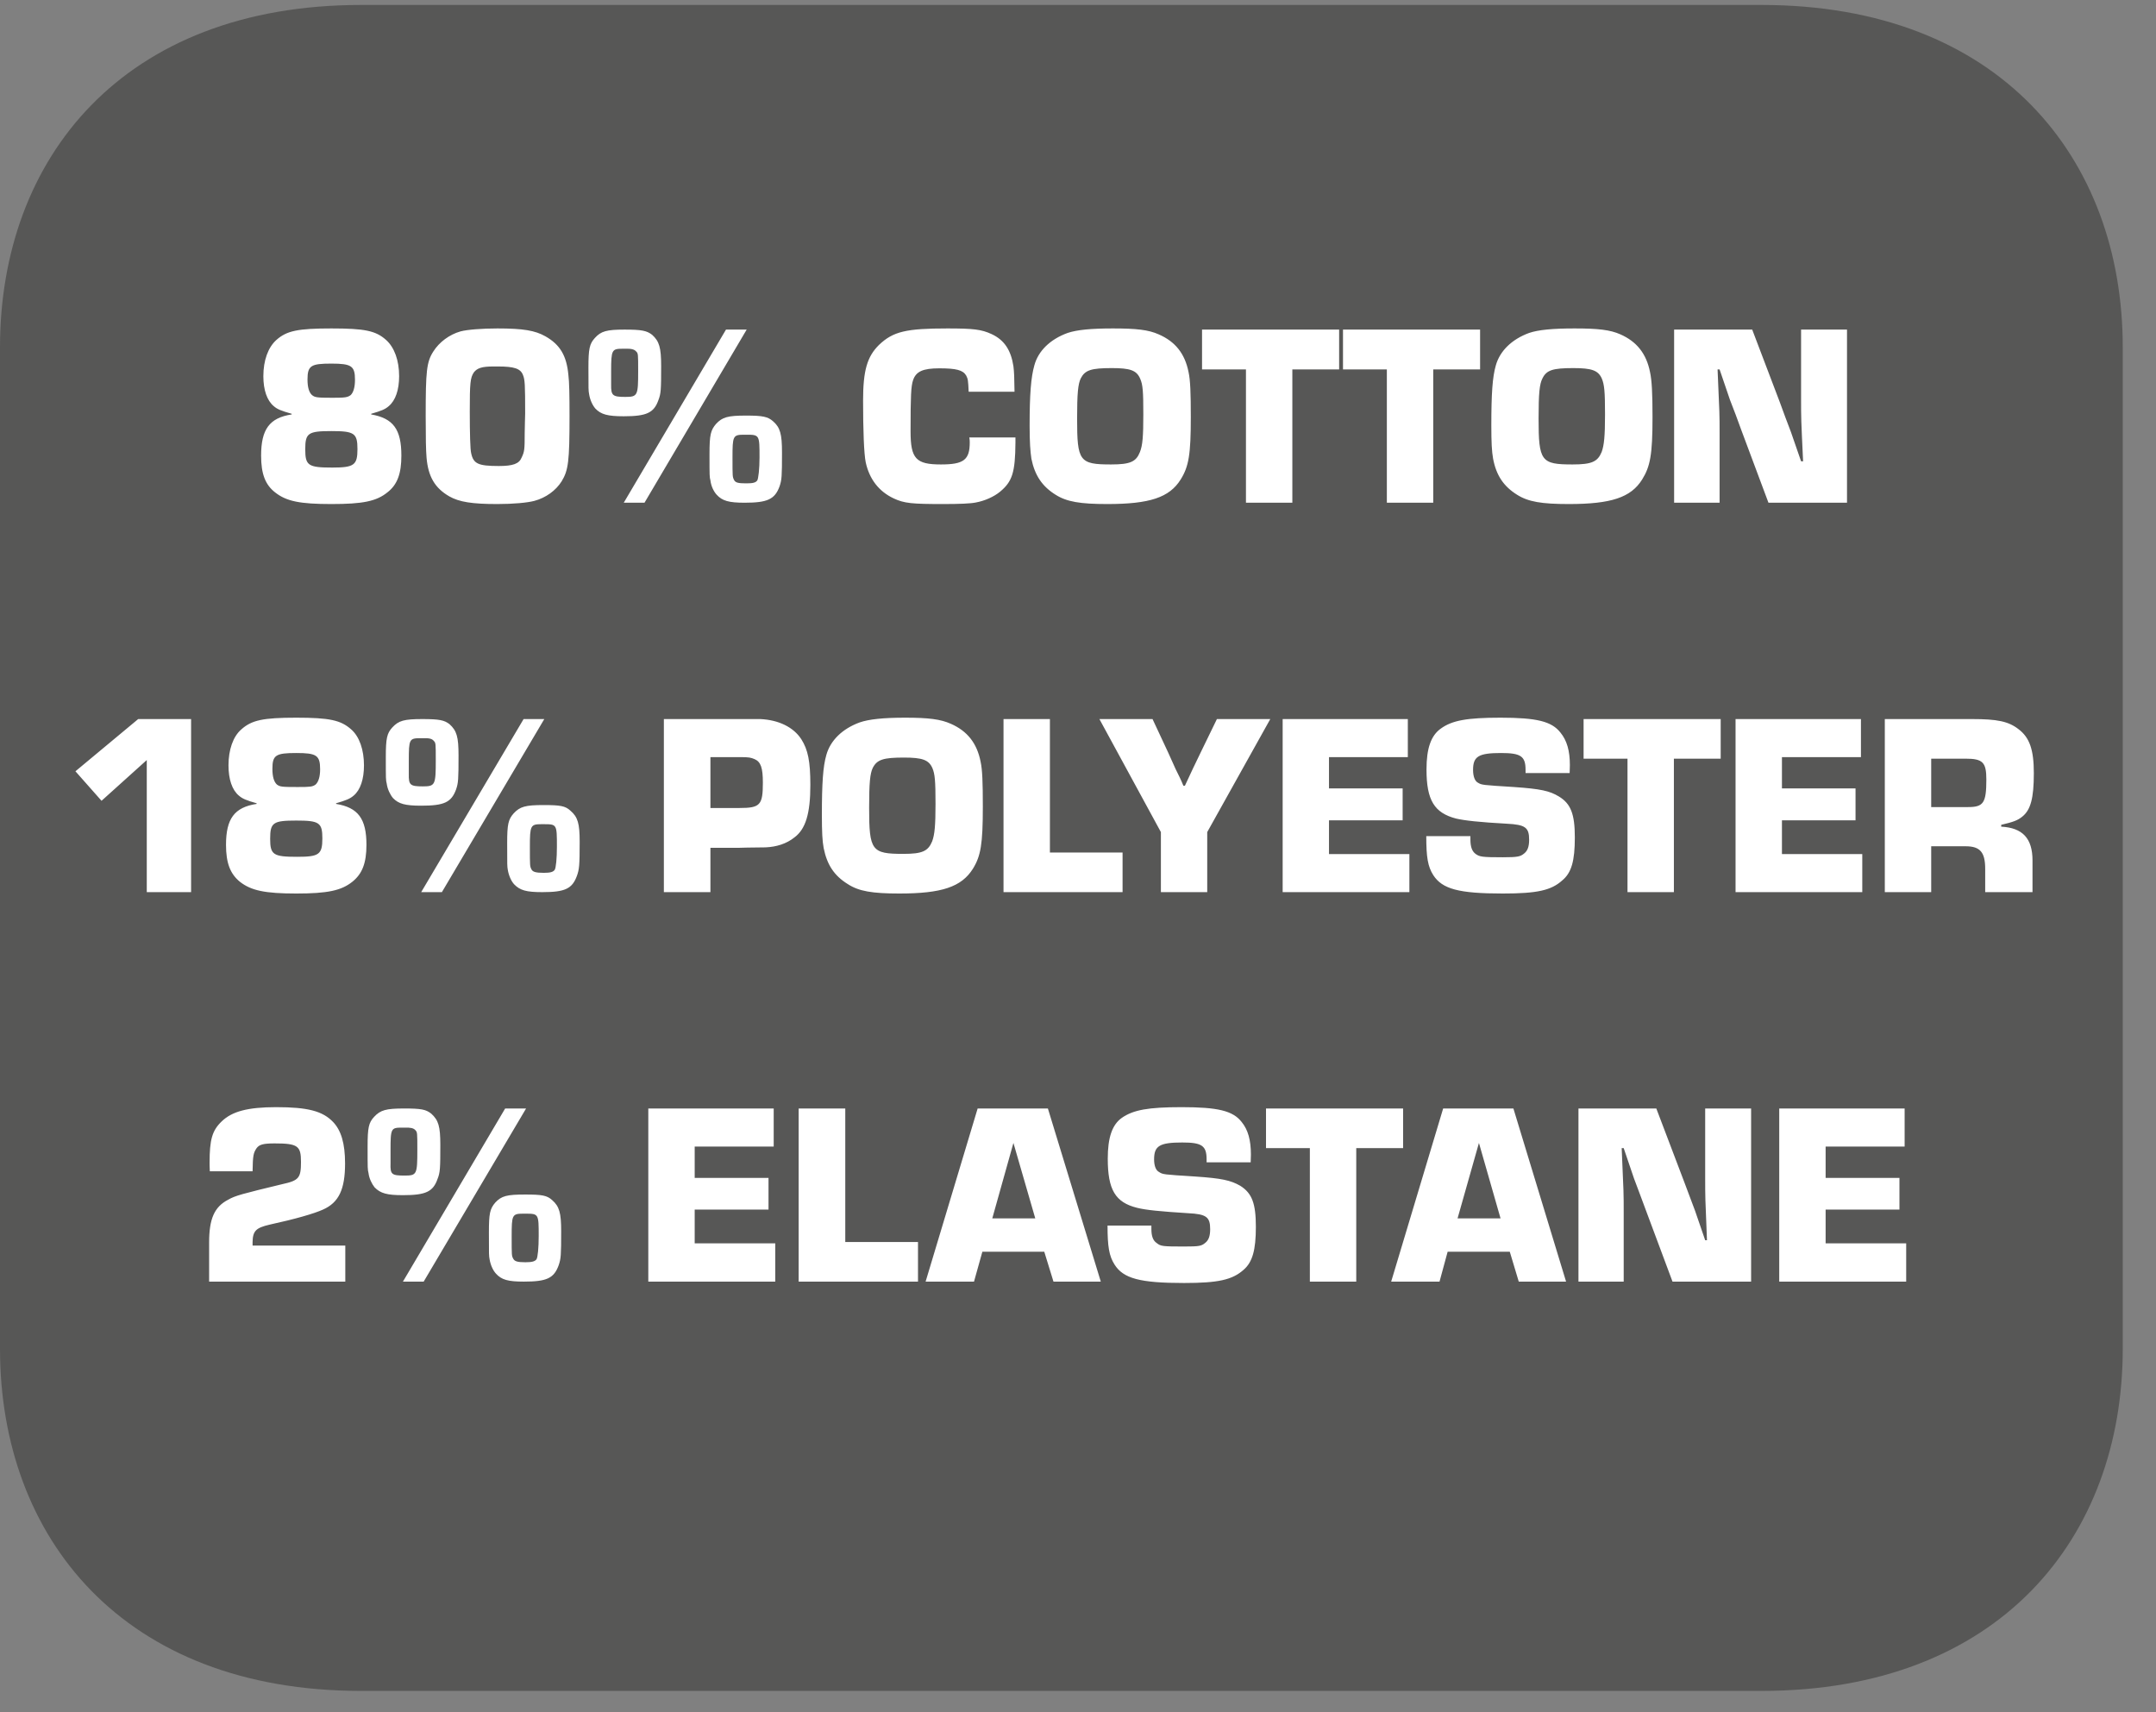
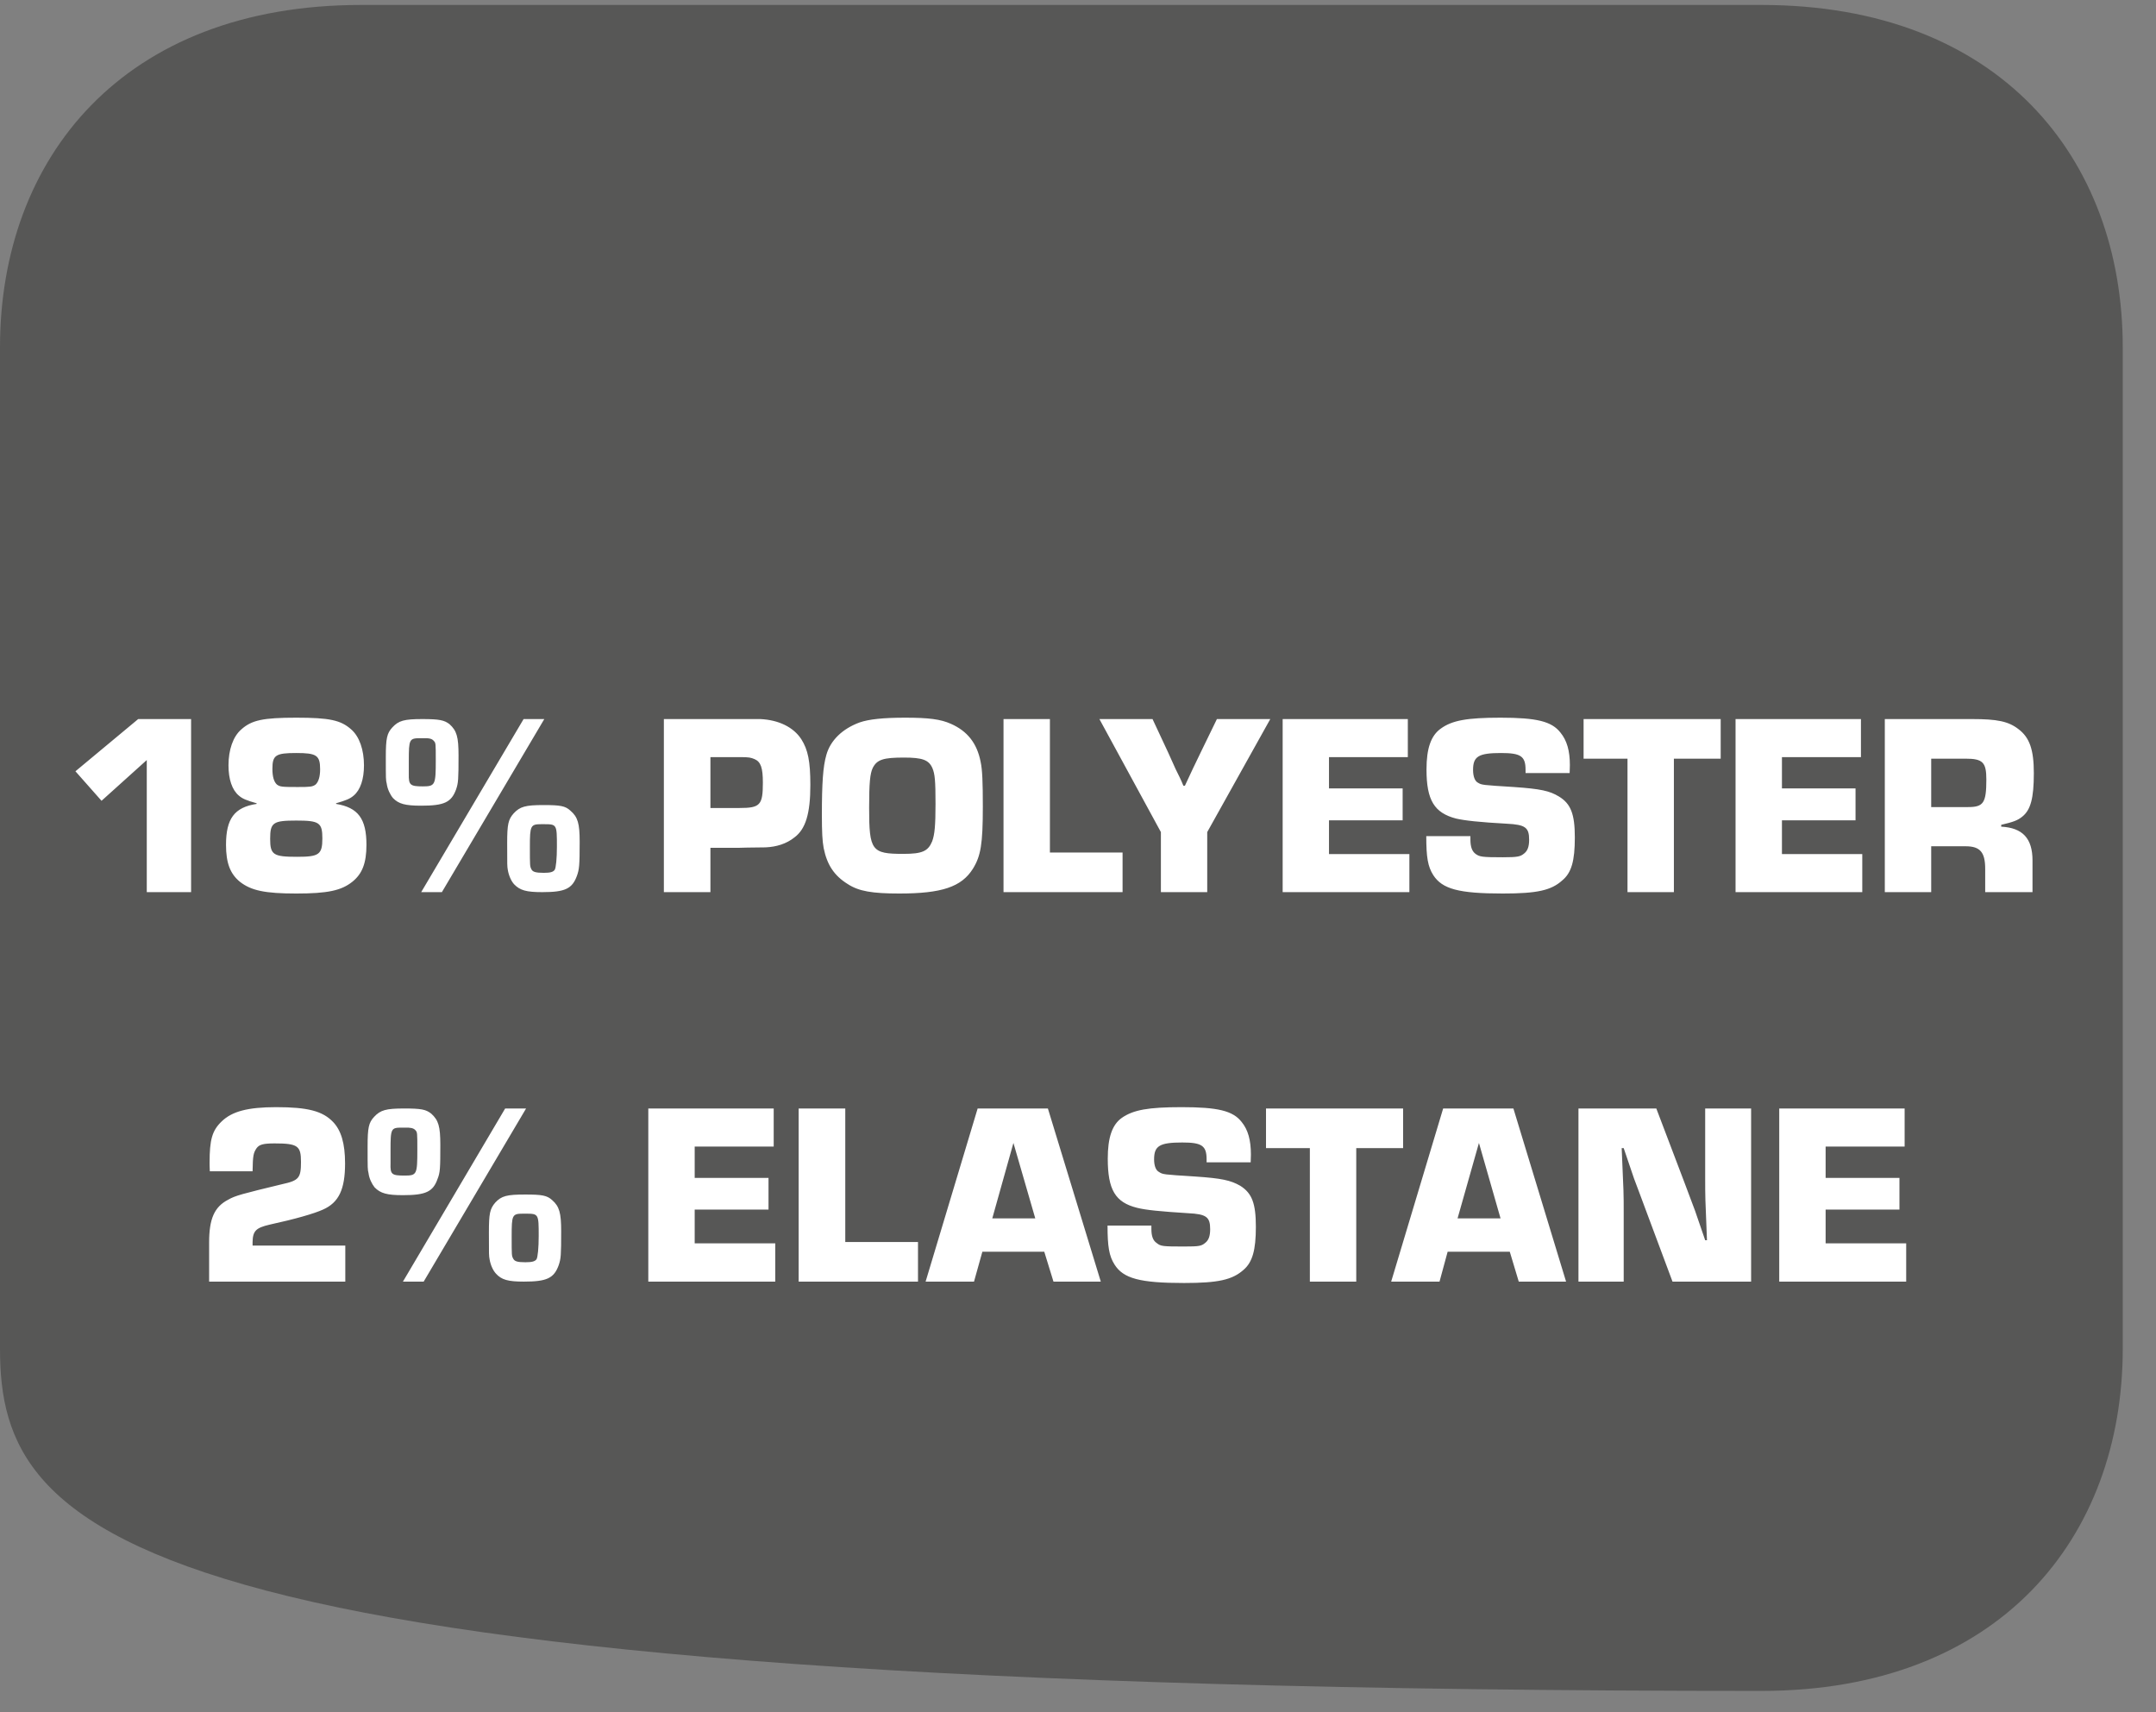
<svg xmlns="http://www.w3.org/2000/svg" width="37.413pt" height="29.712pt" viewBox="0 0 37.413 29.712" version="1.2">
  <rect x="0" y="0" width="37.413" height="29.712" fill="#808080" stroke="none" />
  <defs>
    <clipPath id="clip1">
      <path d="M 0 0.086 L 36.836 0.086 L 36.836 29.34 L 0 29.34 Z M 0 0.086 " />
    </clipPath>
  </defs>
  <g id="surface1">
    <g clip-path="url(#clip1)" clip-rule="nonzero">
-       <path style=" stroke:none;fill-rule:nonzero;fill:rgb(34.117%,34.117%,33.725%);fill-opacity:1;" d="M 36.836 23.402 C 36.836 26.68 34.699 29.34 30.566 29.34 L 6.266 29.34 C 2.133 29.34 0 26.68 0 23.402 L 0 6.027 C 0 2.746 2.133 0.086 6.266 0.086 L 30.566 0.086 C 34.699 0.086 36.836 2.746 36.836 6.027 Z M 36.836 23.402 " />
+       <path style=" stroke:none;fill-rule:nonzero;fill:rgb(34.117%,34.117%,33.725%);fill-opacity:1;" d="M 36.836 23.402 C 36.836 26.68 34.699 29.34 30.566 29.34 C 2.133 29.34 0 26.68 0 23.402 L 0 6.027 C 0 2.746 2.133 0.086 6.266 0.086 L 30.566 0.086 C 34.699 0.086 36.836 2.746 36.836 6.027 Z M 36.836 23.402 " />
    </g>
    <path style=" stroke:none;fill-rule:nonzero;fill:rgb(100%,100%,100%);fill-opacity:1;" d="M 5.992 21.613 L 4.383 21.613 L 4.383 21.551 C 4.387 21.359 4.441 21.305 4.676 21.25 C 5.125 21.152 5.449 21.059 5.605 20.988 C 5.879 20.867 5.988 20.637 5.988 20.188 C 5.988 19.836 5.918 19.613 5.781 19.469 C 5.598 19.277 5.336 19.211 4.793 19.211 C 4.297 19.211 4.027 19.285 3.848 19.457 C 3.68 19.617 3.637 19.777 3.637 20.176 C 3.637 20.18 3.637 20.266 3.641 20.324 L 4.383 20.324 C 4.387 20.047 4.398 20.004 4.453 19.922 C 4.5 19.859 4.57 19.84 4.766 19.84 C 5.168 19.84 5.223 19.883 5.223 20.16 C 5.223 20.438 5.188 20.484 4.898 20.547 C 4.203 20.715 4.082 20.746 3.961 20.816 C 3.719 20.941 3.629 21.148 3.629 21.559 L 3.629 22.238 L 5.992 22.238 Z M 7.012 19.234 C 6.695 19.234 6.602 19.262 6.492 19.379 C 6.398 19.48 6.379 19.566 6.379 19.895 C 6.379 20.289 6.379 20.289 6.395 20.355 C 6.406 20.449 6.453 20.543 6.5 20.602 C 6.602 20.707 6.715 20.738 6.992 20.738 C 7.387 20.738 7.516 20.68 7.594 20.453 C 7.637 20.344 7.641 20.277 7.641 19.867 C 7.641 19.543 7.609 19.438 7.484 19.324 C 7.391 19.25 7.309 19.234 7.012 19.234 M 7.016 19.566 C 7.121 19.562 7.176 19.574 7.207 19.609 C 7.242 19.645 7.242 19.652 7.242 19.949 C 7.242 20.379 7.234 20.398 7.02 20.398 C 6.797 20.398 6.77 20.379 6.777 20.184 L 6.777 19.957 C 6.777 19.582 6.785 19.566 6.973 19.566 Z M 9.129 19.234 L 8.766 19.234 L 6.992 22.238 L 7.352 22.238 Z M 9.113 20.727 C 8.797 20.727 8.703 20.75 8.594 20.867 C 8.5 20.977 8.484 21.059 8.484 21.387 C 8.484 21.785 8.484 21.785 8.496 21.852 C 8.512 21.949 8.555 22.043 8.605 22.098 C 8.703 22.207 8.816 22.238 9.09 22.238 C 9.488 22.238 9.613 22.18 9.695 21.953 C 9.734 21.84 9.738 21.777 9.738 21.363 C 9.738 21.047 9.707 20.934 9.582 20.824 C 9.492 20.742 9.406 20.727 9.113 20.727 M 9.117 21.059 C 9.348 21.059 9.348 21.062 9.348 21.449 C 9.348 21.648 9.332 21.82 9.309 21.852 C 9.281 21.887 9.234 21.902 9.117 21.902 C 8.98 21.902 8.93 21.887 8.906 21.84 C 8.879 21.789 8.879 21.789 8.879 21.449 C 8.879 21.082 8.887 21.059 9.078 21.059 Z M 12.055 19.895 L 13.426 19.895 L 13.426 19.234 L 11.25 19.234 L 11.25 22.238 L 13.453 22.238 L 13.453 21.574 L 12.055 21.574 L 12.055 20.988 L 13.336 20.988 L 13.336 20.438 L 12.055 20.438 Z M 14.668 19.234 L 13.859 19.234 L 13.859 22.238 L 15.93 22.238 L 15.93 21.551 L 14.668 21.551 Z M 18.121 21.719 L 18.281 22.238 L 19.102 22.238 L 18.184 19.234 L 16.965 19.234 L 16.062 22.238 L 16.902 22.238 L 17.047 21.719 Z M 17.965 21.141 L 17.219 21.141 L 17.586 19.832 Z M 21.703 20.168 L 21.707 20.035 C 21.707 19.781 21.656 19.602 21.547 19.469 C 21.395 19.273 21.133 19.211 20.504 19.211 C 19.926 19.211 19.668 19.258 19.469 19.395 C 19.297 19.516 19.223 19.742 19.223 20.105 C 19.223 20.645 19.355 20.863 19.73 20.957 C 19.883 20.996 20.129 21.02 20.617 21.051 C 20.934 21.066 21 21.117 21 21.328 C 21 21.449 20.973 21.52 20.914 21.566 C 20.848 21.621 20.809 21.629 20.547 21.629 C 20.18 21.629 20.141 21.625 20.074 21.57 C 20.008 21.527 19.98 21.449 19.98 21.324 L 19.98 21.266 L 19.219 21.266 C 19.219 21.629 19.246 21.793 19.34 21.941 C 19.492 22.184 19.781 22.262 20.547 22.262 C 21.141 22.262 21.383 22.207 21.578 22.035 C 21.734 21.902 21.793 21.691 21.793 21.289 C 21.793 20.883 21.727 20.703 21.52 20.574 C 21.355 20.48 21.199 20.445 20.734 20.414 C 20.18 20.379 20.18 20.379 20.113 20.336 C 20.059 20.309 20.027 20.23 20.027 20.117 C 20.027 19.883 20.121 19.824 20.516 19.824 C 20.855 19.824 20.938 19.879 20.938 20.117 L 20.938 20.168 Z M 23.535 19.922 L 24.348 19.922 L 24.348 19.234 L 21.969 19.234 L 21.969 19.922 L 22.73 19.922 L 22.73 22.238 L 23.535 22.238 Z M 26.199 21.719 L 26.355 22.238 L 27.176 22.238 L 26.262 19.234 L 25.043 19.234 L 24.141 22.238 L 24.98 22.238 L 25.121 21.719 Z M 26.039 21.141 L 25.293 21.141 L 25.664 19.832 Z M 30.387 19.234 L 29.59 19.234 L 29.59 20.438 C 29.59 20.773 29.59 20.773 29.621 21.52 L 29.59 21.52 C 29.531 21.352 29.473 21.18 29.414 21.008 C 29.348 20.836 29.285 20.668 29.223 20.5 L 28.742 19.234 L 27.391 19.234 L 27.391 22.238 L 28.176 22.238 L 28.176 21.035 C 28.176 20.707 28.176 20.707 28.141 19.922 L 28.176 19.922 L 28.355 20.449 C 28.418 20.621 28.488 20.797 28.551 20.973 L 29.023 22.238 L 30.387 22.238 Z M 31.68 19.895 L 33.051 19.895 L 33.051 19.234 L 30.875 19.234 L 30.875 22.238 L 33.078 22.238 L 33.078 21.574 L 31.68 21.574 L 31.68 20.988 L 32.961 20.988 L 32.961 20.438 L 31.68 20.438 Z M 31.68 19.895 " />
    <path style=" stroke:none;fill-rule:nonzero;fill:rgb(100%,100%,100%);fill-opacity:1;" d="M 3.316 12.477 L 2.398 12.477 L 1.309 13.383 L 1.762 13.895 L 2.547 13.188 L 2.547 15.48 L 3.316 15.48 Z M 5.832 13.938 C 6.008 13.887 6.074 13.859 6.137 13.805 C 6.254 13.707 6.316 13.52 6.316 13.281 C 6.316 13.012 6.238 12.781 6.094 12.656 C 5.914 12.496 5.719 12.453 5.141 12.453 C 4.562 12.453 4.367 12.496 4.188 12.656 C 4.043 12.781 3.965 13.012 3.965 13.281 C 3.965 13.52 4.027 13.707 4.145 13.805 C 4.207 13.859 4.273 13.887 4.453 13.938 L 4.453 13.949 C 4.066 14.008 3.922 14.207 3.922 14.66 C 3.922 14.977 3.996 15.164 4.164 15.301 C 4.359 15.453 4.598 15.504 5.141 15.504 C 5.684 15.504 5.922 15.453 6.113 15.301 C 6.285 15.164 6.359 14.977 6.359 14.66 C 6.359 14.207 6.215 14.012 5.832 13.949 Z M 5.141 13.066 C 5.492 13.066 5.555 13.105 5.555 13.348 C 5.555 13.477 5.527 13.566 5.477 13.613 C 5.422 13.652 5.387 13.656 5.164 13.656 C 4.887 13.656 4.859 13.652 4.805 13.613 C 4.754 13.566 4.727 13.477 4.727 13.34 C 4.727 13.102 4.785 13.066 5.141 13.066 M 5.141 14.238 C 5.539 14.238 5.594 14.273 5.594 14.547 C 5.594 14.828 5.535 14.867 5.156 14.867 C 4.742 14.867 4.688 14.832 4.688 14.555 C 4.688 14.273 4.738 14.238 5.141 14.238 M 7.328 12.477 C 7.012 12.477 6.918 12.504 6.809 12.621 C 6.715 12.723 6.695 12.809 6.695 13.137 C 6.695 13.531 6.695 13.531 6.711 13.598 C 6.723 13.691 6.77 13.789 6.82 13.848 C 6.918 13.949 7.031 13.98 7.309 13.98 C 7.707 13.98 7.832 13.922 7.914 13.699 C 7.953 13.586 7.957 13.523 7.957 13.109 C 7.957 12.785 7.926 12.68 7.801 12.566 C 7.711 12.496 7.625 12.477 7.328 12.477 M 7.332 12.809 C 7.441 12.805 7.496 12.816 7.527 12.855 C 7.562 12.891 7.562 12.895 7.562 13.195 C 7.562 13.621 7.551 13.645 7.336 13.645 C 7.117 13.645 7.09 13.621 7.094 13.43 L 7.094 13.199 C 7.094 12.828 7.102 12.809 7.293 12.809 Z M 9.445 12.477 L 9.086 12.477 L 7.309 15.48 L 7.668 15.48 Z M 9.43 13.969 C 9.117 13.969 9.023 13.996 8.914 14.113 C 8.82 14.219 8.801 14.301 8.801 14.629 C 8.801 15.027 8.801 15.027 8.812 15.094 C 8.828 15.191 8.871 15.289 8.922 15.344 C 9.023 15.449 9.133 15.48 9.41 15.48 C 9.805 15.48 9.93 15.422 10.012 15.195 C 10.051 15.086 10.059 15.023 10.059 14.605 C 10.059 14.289 10.027 14.176 9.898 14.066 C 9.809 13.984 9.723 13.969 9.43 13.969 M 9.438 14.301 C 9.664 14.301 9.664 14.305 9.664 14.691 C 9.664 14.891 9.648 15.062 9.625 15.094 C 9.598 15.129 9.555 15.145 9.438 15.145 C 9.297 15.145 9.246 15.129 9.223 15.086 C 9.195 15.031 9.195 15.031 9.195 14.691 C 9.195 14.324 9.207 14.301 9.395 14.301 Z M 11.52 15.48 L 12.328 15.48 L 12.328 14.711 L 12.809 14.711 C 12.941 14.707 12.941 14.707 13.285 14.703 C 13.473 14.695 13.648 14.641 13.785 14.531 C 13.98 14.387 14.062 14.117 14.062 13.621 C 14.062 13.207 14.02 13.008 13.906 12.828 C 13.77 12.617 13.512 12.492 13.195 12.477 L 11.52 12.477 Z M 12.328 14.02 L 12.328 13.137 L 12.836 13.137 C 13.004 13.137 13.027 13.145 13.094 13.172 C 13.203 13.219 13.238 13.324 13.238 13.582 C 13.238 13.969 13.191 14.02 12.832 14.02 Z M 15.707 12.453 C 15.324 12.453 15.078 12.48 14.918 12.535 C 14.617 12.645 14.41 12.848 14.34 13.098 C 14.281 13.301 14.262 13.594 14.262 14.141 C 14.262 14.438 14.27 14.59 14.293 14.715 C 14.352 15.008 14.477 15.195 14.711 15.34 C 14.902 15.465 15.137 15.504 15.605 15.504 C 16.34 15.504 16.684 15.391 16.883 15.074 C 17.02 14.852 17.055 14.645 17.055 13.996 C 17.055 13.574 17.047 13.355 17.016 13.215 C 16.953 12.895 16.785 12.684 16.5 12.559 C 16.324 12.48 16.117 12.453 15.707 12.453 M 15.684 13.145 C 16.004 13.145 16.117 13.184 16.18 13.328 C 16.223 13.43 16.234 13.543 16.234 13.949 C 16.234 14.328 16.219 14.48 16.176 14.598 C 16.105 14.77 16.004 14.816 15.676 14.816 C 15.125 14.816 15.082 14.762 15.082 14.016 C 15.082 13.582 15.098 13.422 15.145 13.324 C 15.219 13.18 15.328 13.145 15.684 13.145 M 18.219 12.477 L 17.414 12.477 L 17.414 15.48 L 19.48 15.48 L 19.48 14.793 L 18.219 14.793 Z M 22.043 12.477 L 21.117 12.477 L 20.836 13.055 C 20.75 13.234 20.656 13.426 20.562 13.633 L 20.535 13.633 C 20.496 13.535 20.449 13.441 20.402 13.348 L 20.27 13.055 L 20 12.477 L 19.078 12.477 L 20.145 14.438 L 20.145 15.48 L 20.949 15.48 L 20.949 14.438 Z M 23.062 13.137 L 24.43 13.137 L 24.43 12.477 L 22.258 12.477 L 22.258 15.48 L 24.457 15.48 L 24.457 14.82 L 23.062 14.82 L 23.062 14.234 L 24.34 14.234 L 24.34 13.68 L 23.062 13.68 Z M 27.238 13.414 L 27.242 13.277 C 27.242 13.027 27.191 12.848 27.078 12.711 C 26.926 12.516 26.664 12.453 26.039 12.453 C 25.457 12.453 25.199 12.5 25.004 12.641 C 24.832 12.762 24.754 12.984 24.754 13.352 C 24.754 13.887 24.891 14.105 25.266 14.203 C 25.418 14.238 25.664 14.266 26.152 14.293 C 26.469 14.309 26.535 14.359 26.535 14.57 C 26.535 14.691 26.508 14.762 26.449 14.809 C 26.383 14.863 26.34 14.875 26.078 14.875 C 25.715 14.875 25.676 14.867 25.605 14.816 C 25.543 14.77 25.516 14.691 25.516 14.566 L 25.516 14.508 L 24.75 14.508 C 24.75 14.875 24.777 15.035 24.871 15.184 C 25.027 15.426 25.312 15.504 26.078 15.504 C 26.676 15.504 26.918 15.449 27.109 15.277 C 27.27 15.145 27.328 14.938 27.328 14.531 C 27.328 14.125 27.258 13.945 27.051 13.82 C 26.891 13.723 26.734 13.688 26.27 13.656 C 25.715 13.621 25.715 13.621 25.648 13.582 C 25.594 13.555 25.562 13.473 25.562 13.359 C 25.562 13.125 25.656 13.066 26.047 13.066 C 26.391 13.066 26.473 13.121 26.473 13.359 L 26.473 13.414 Z M 29.047 13.164 L 29.859 13.164 L 29.859 12.477 L 27.48 12.477 L 27.48 13.164 L 28.242 13.164 L 28.242 15.48 L 29.047 15.48 Z M 30.922 13.137 L 32.293 13.137 L 32.293 12.477 L 30.117 12.477 L 30.117 15.48 L 32.316 15.48 L 32.316 14.82 L 30.922 14.82 L 30.922 14.234 L 32.199 14.234 L 32.199 13.68 L 30.922 13.68 Z M 32.707 15.48 L 33.512 15.48 L 33.512 14.684 L 34.109 14.684 C 34.363 14.684 34.449 14.789 34.449 15.078 L 34.449 15.48 L 35.27 15.48 L 35.27 14.93 C 35.27 14.547 35.098 14.363 34.727 14.344 L 34.727 14.312 C 34.941 14.262 35.012 14.234 35.09 14.172 C 35.238 14.055 35.293 13.852 35.293 13.414 C 35.293 13.008 35.219 12.797 35.027 12.652 C 34.852 12.516 34.656 12.477 34.223 12.477 L 32.707 12.477 Z M 33.512 14.004 L 33.512 13.164 L 34.109 13.164 C 34.41 13.164 34.469 13.23 34.469 13.527 C 34.469 13.934 34.418 14.004 34.152 14.004 Z M 33.512 14.004 " />
-     <path style=" stroke:none;fill-rule:nonzero;fill:rgb(100%,100%,100%);fill-opacity:1;" d="M 6.441 7.18 C 6.617 7.129 6.684 7.102 6.746 7.047 C 6.863 6.949 6.926 6.766 6.926 6.527 C 6.926 6.254 6.844 6.027 6.699 5.898 C 6.52 5.738 6.328 5.699 5.75 5.699 C 5.172 5.699 4.977 5.738 4.797 5.898 C 4.652 6.027 4.57 6.254 4.57 6.527 C 4.57 6.766 4.633 6.949 4.75 7.047 C 4.812 7.102 4.883 7.129 5.062 7.18 L 5.062 7.191 C 4.676 7.25 4.531 7.449 4.531 7.906 C 4.531 8.219 4.602 8.41 4.773 8.543 C 4.969 8.699 5.207 8.746 5.75 8.746 C 6.293 8.746 6.531 8.699 6.723 8.543 C 6.895 8.41 6.965 8.219 6.965 7.906 C 6.965 7.449 6.824 7.258 6.441 7.191 Z M 5.75 6.309 C 6.102 6.309 6.16 6.352 6.16 6.59 C 6.16 6.719 6.133 6.809 6.086 6.855 C 6.031 6.895 5.992 6.902 5.773 6.902 C 5.492 6.902 5.465 6.895 5.414 6.855 C 5.363 6.809 5.336 6.719 5.336 6.586 C 5.336 6.344 5.395 6.309 5.75 6.309 M 5.75 7.48 C 6.148 7.48 6.203 7.516 6.203 7.793 C 6.203 8.07 6.145 8.113 5.766 8.113 C 5.348 8.113 5.297 8.078 5.297 7.797 C 5.297 7.516 5.344 7.48 5.75 7.48 M 8.633 5.699 C 8.367 5.699 8.109 5.719 7.992 5.75 C 7.797 5.805 7.621 5.938 7.52 6.098 C 7.402 6.281 7.387 6.441 7.387 7.215 C 7.387 7.598 7.391 7.812 7.402 7.941 C 7.43 8.27 7.547 8.469 7.797 8.613 C 7.969 8.711 8.195 8.746 8.629 8.746 C 8.91 8.746 9.152 8.723 9.273 8.691 C 9.473 8.637 9.645 8.512 9.746 8.352 C 9.863 8.16 9.883 8.004 9.883 7.223 C 9.883 6.852 9.879 6.629 9.863 6.504 C 9.832 6.172 9.719 5.98 9.465 5.836 C 9.285 5.734 9.078 5.699 8.633 5.699 M 9.105 7.516 C 9.105 7.797 9.102 7.836 9.051 7.941 C 9.008 8.047 8.902 8.086 8.656 8.086 C 8.297 8.086 8.215 8.047 8.176 7.863 C 8.16 7.805 8.152 7.516 8.152 7.141 C 8.152 6.648 8.16 6.555 8.223 6.461 C 8.281 6.387 8.363 6.359 8.559 6.359 L 8.641 6.359 C 8.922 6.359 9.031 6.395 9.074 6.504 C 9.109 6.586 9.113 6.672 9.113 7.176 L 9.109 7.324 Z M 10.84 5.719 C 10.527 5.719 10.43 5.746 10.324 5.863 C 10.23 5.965 10.211 6.051 10.211 6.379 C 10.211 6.773 10.211 6.773 10.223 6.84 C 10.238 6.938 10.281 7.031 10.332 7.09 C 10.43 7.191 10.543 7.223 10.824 7.223 C 11.219 7.223 11.348 7.164 11.426 6.941 C 11.469 6.828 11.473 6.766 11.473 6.352 C 11.473 6.031 11.441 5.922 11.316 5.809 C 11.223 5.738 11.137 5.719 10.84 5.719 M 10.848 6.051 C 10.953 6.047 11.008 6.062 11.039 6.098 C 11.074 6.133 11.074 6.137 11.074 6.438 C 11.074 6.863 11.066 6.887 10.852 6.887 C 10.629 6.887 10.602 6.863 10.605 6.672 L 10.605 6.441 C 10.605 6.07 10.617 6.051 10.805 6.051 Z M 12.957 5.719 L 12.598 5.719 L 10.824 8.723 L 11.184 8.723 Z M 12.945 7.211 C 12.629 7.211 12.535 7.238 12.426 7.355 C 12.332 7.465 12.312 7.543 12.312 7.875 C 12.312 8.27 12.312 8.27 12.328 8.336 C 12.34 8.438 12.387 8.531 12.438 8.586 C 12.535 8.691 12.648 8.723 12.922 8.723 C 13.316 8.723 13.445 8.664 13.527 8.441 C 13.566 8.328 13.57 8.266 13.57 7.852 C 13.57 7.531 13.539 7.418 13.414 7.309 C 13.324 7.23 13.238 7.211 12.945 7.211 M 12.949 7.543 C 13.18 7.543 13.18 7.547 13.18 7.938 C 13.18 8.133 13.16 8.305 13.141 8.336 C 13.113 8.375 13.066 8.387 12.949 8.387 C 12.809 8.387 12.762 8.375 12.738 8.328 C 12.711 8.273 12.711 8.273 12.711 7.938 C 12.711 7.566 12.719 7.543 12.91 7.543 Z M 16.82 7.59 C 16.828 7.625 16.828 7.664 16.828 7.676 C 16.828 7.98 16.723 8.059 16.328 8.059 C 15.895 8.059 15.801 7.961 15.801 7.484 C 15.801 6.867 15.809 6.703 15.844 6.598 C 15.895 6.445 16.016 6.391 16.301 6.391 C 16.594 6.391 16.711 6.422 16.766 6.516 C 16.797 6.574 16.801 6.605 16.809 6.797 L 17.605 6.797 C 17.602 6.539 17.598 6.457 17.586 6.355 C 17.543 6.074 17.426 5.898 17.207 5.797 C 17.031 5.715 16.887 5.699 16.441 5.699 C 15.727 5.699 15.5 5.75 15.254 5.984 C 15.047 6.188 14.977 6.43 14.977 6.953 C 14.977 7.453 14.992 7.875 15.023 8.023 C 15.086 8.312 15.25 8.527 15.508 8.648 C 15.691 8.734 15.824 8.746 16.371 8.746 C 16.648 8.746 16.844 8.738 16.934 8.719 C 17.086 8.691 17.246 8.621 17.355 8.531 C 17.566 8.355 17.617 8.199 17.621 7.68 L 17.621 7.59 Z M 19.312 5.699 C 18.93 5.699 18.688 5.723 18.527 5.777 C 18.223 5.887 18.016 6.09 17.949 6.34 C 17.891 6.543 17.867 6.836 17.867 7.383 C 17.867 7.68 17.879 7.832 17.898 7.961 C 17.957 8.25 18.086 8.441 18.32 8.586 C 18.512 8.707 18.746 8.746 19.215 8.746 C 19.949 8.746 20.293 8.633 20.488 8.32 C 20.629 8.094 20.664 7.887 20.664 7.238 C 20.664 6.82 20.656 6.598 20.625 6.457 C 20.562 6.137 20.395 5.926 20.105 5.801 C 19.93 5.723 19.723 5.699 19.312 5.699 M 19.293 6.387 C 19.613 6.387 19.723 6.426 19.785 6.57 C 19.832 6.676 19.84 6.789 19.84 7.191 C 19.84 7.57 19.828 7.727 19.781 7.844 C 19.715 8.012 19.613 8.059 19.281 8.059 C 18.73 8.059 18.691 8.004 18.691 7.262 C 18.691 6.824 18.707 6.664 18.754 6.566 C 18.828 6.422 18.934 6.387 19.293 6.387 M 22.426 6.41 L 23.238 6.41 L 23.238 5.719 L 20.859 5.719 L 20.859 6.41 L 21.621 6.41 L 21.621 8.723 L 22.426 8.723 Z M 24.871 6.41 L 25.684 6.41 L 25.684 5.719 L 23.305 5.719 L 23.305 6.41 L 24.066 6.41 L 24.066 8.723 L 24.871 8.723 Z M 27.324 5.699 C 26.938 5.699 26.695 5.723 26.535 5.777 C 26.234 5.887 26.027 6.09 25.957 6.34 C 25.898 6.543 25.879 6.836 25.879 7.383 C 25.879 7.68 25.887 7.832 25.91 7.961 C 25.965 8.25 26.094 8.441 26.328 8.586 C 26.52 8.707 26.754 8.746 27.223 8.746 C 27.957 8.746 28.301 8.633 28.496 8.32 C 28.637 8.094 28.676 7.887 28.676 7.238 C 28.676 6.82 28.664 6.598 28.633 6.457 C 28.57 6.137 28.402 5.926 28.117 5.801 C 27.941 5.723 27.734 5.699 27.324 5.699 M 27.301 6.387 C 27.621 6.387 27.734 6.426 27.797 6.57 C 27.84 6.676 27.852 6.789 27.852 7.191 C 27.852 7.57 27.836 7.727 27.793 7.844 C 27.723 8.012 27.621 8.059 27.289 8.059 C 26.742 8.059 26.699 8.004 26.699 7.262 C 26.699 6.824 26.715 6.664 26.766 6.566 C 26.836 6.422 26.945 6.387 27.301 6.387 M 32.051 5.719 L 31.254 5.719 L 31.254 6.922 C 31.254 7.262 31.254 7.262 31.289 8.004 L 31.254 8.004 C 31.195 7.836 31.137 7.664 31.078 7.496 C 31.012 7.324 30.949 7.156 30.887 6.984 L 30.406 5.719 L 29.051 5.719 L 29.051 8.723 L 29.84 8.723 L 29.84 7.523 C 29.84 7.191 29.84 7.191 29.805 6.41 L 29.84 6.41 L 30.02 6.938 C 30.086 7.105 30.152 7.281 30.215 7.457 L 30.688 8.723 L 32.051 8.723 Z M 32.051 5.719 " />
  </g>
</svg>